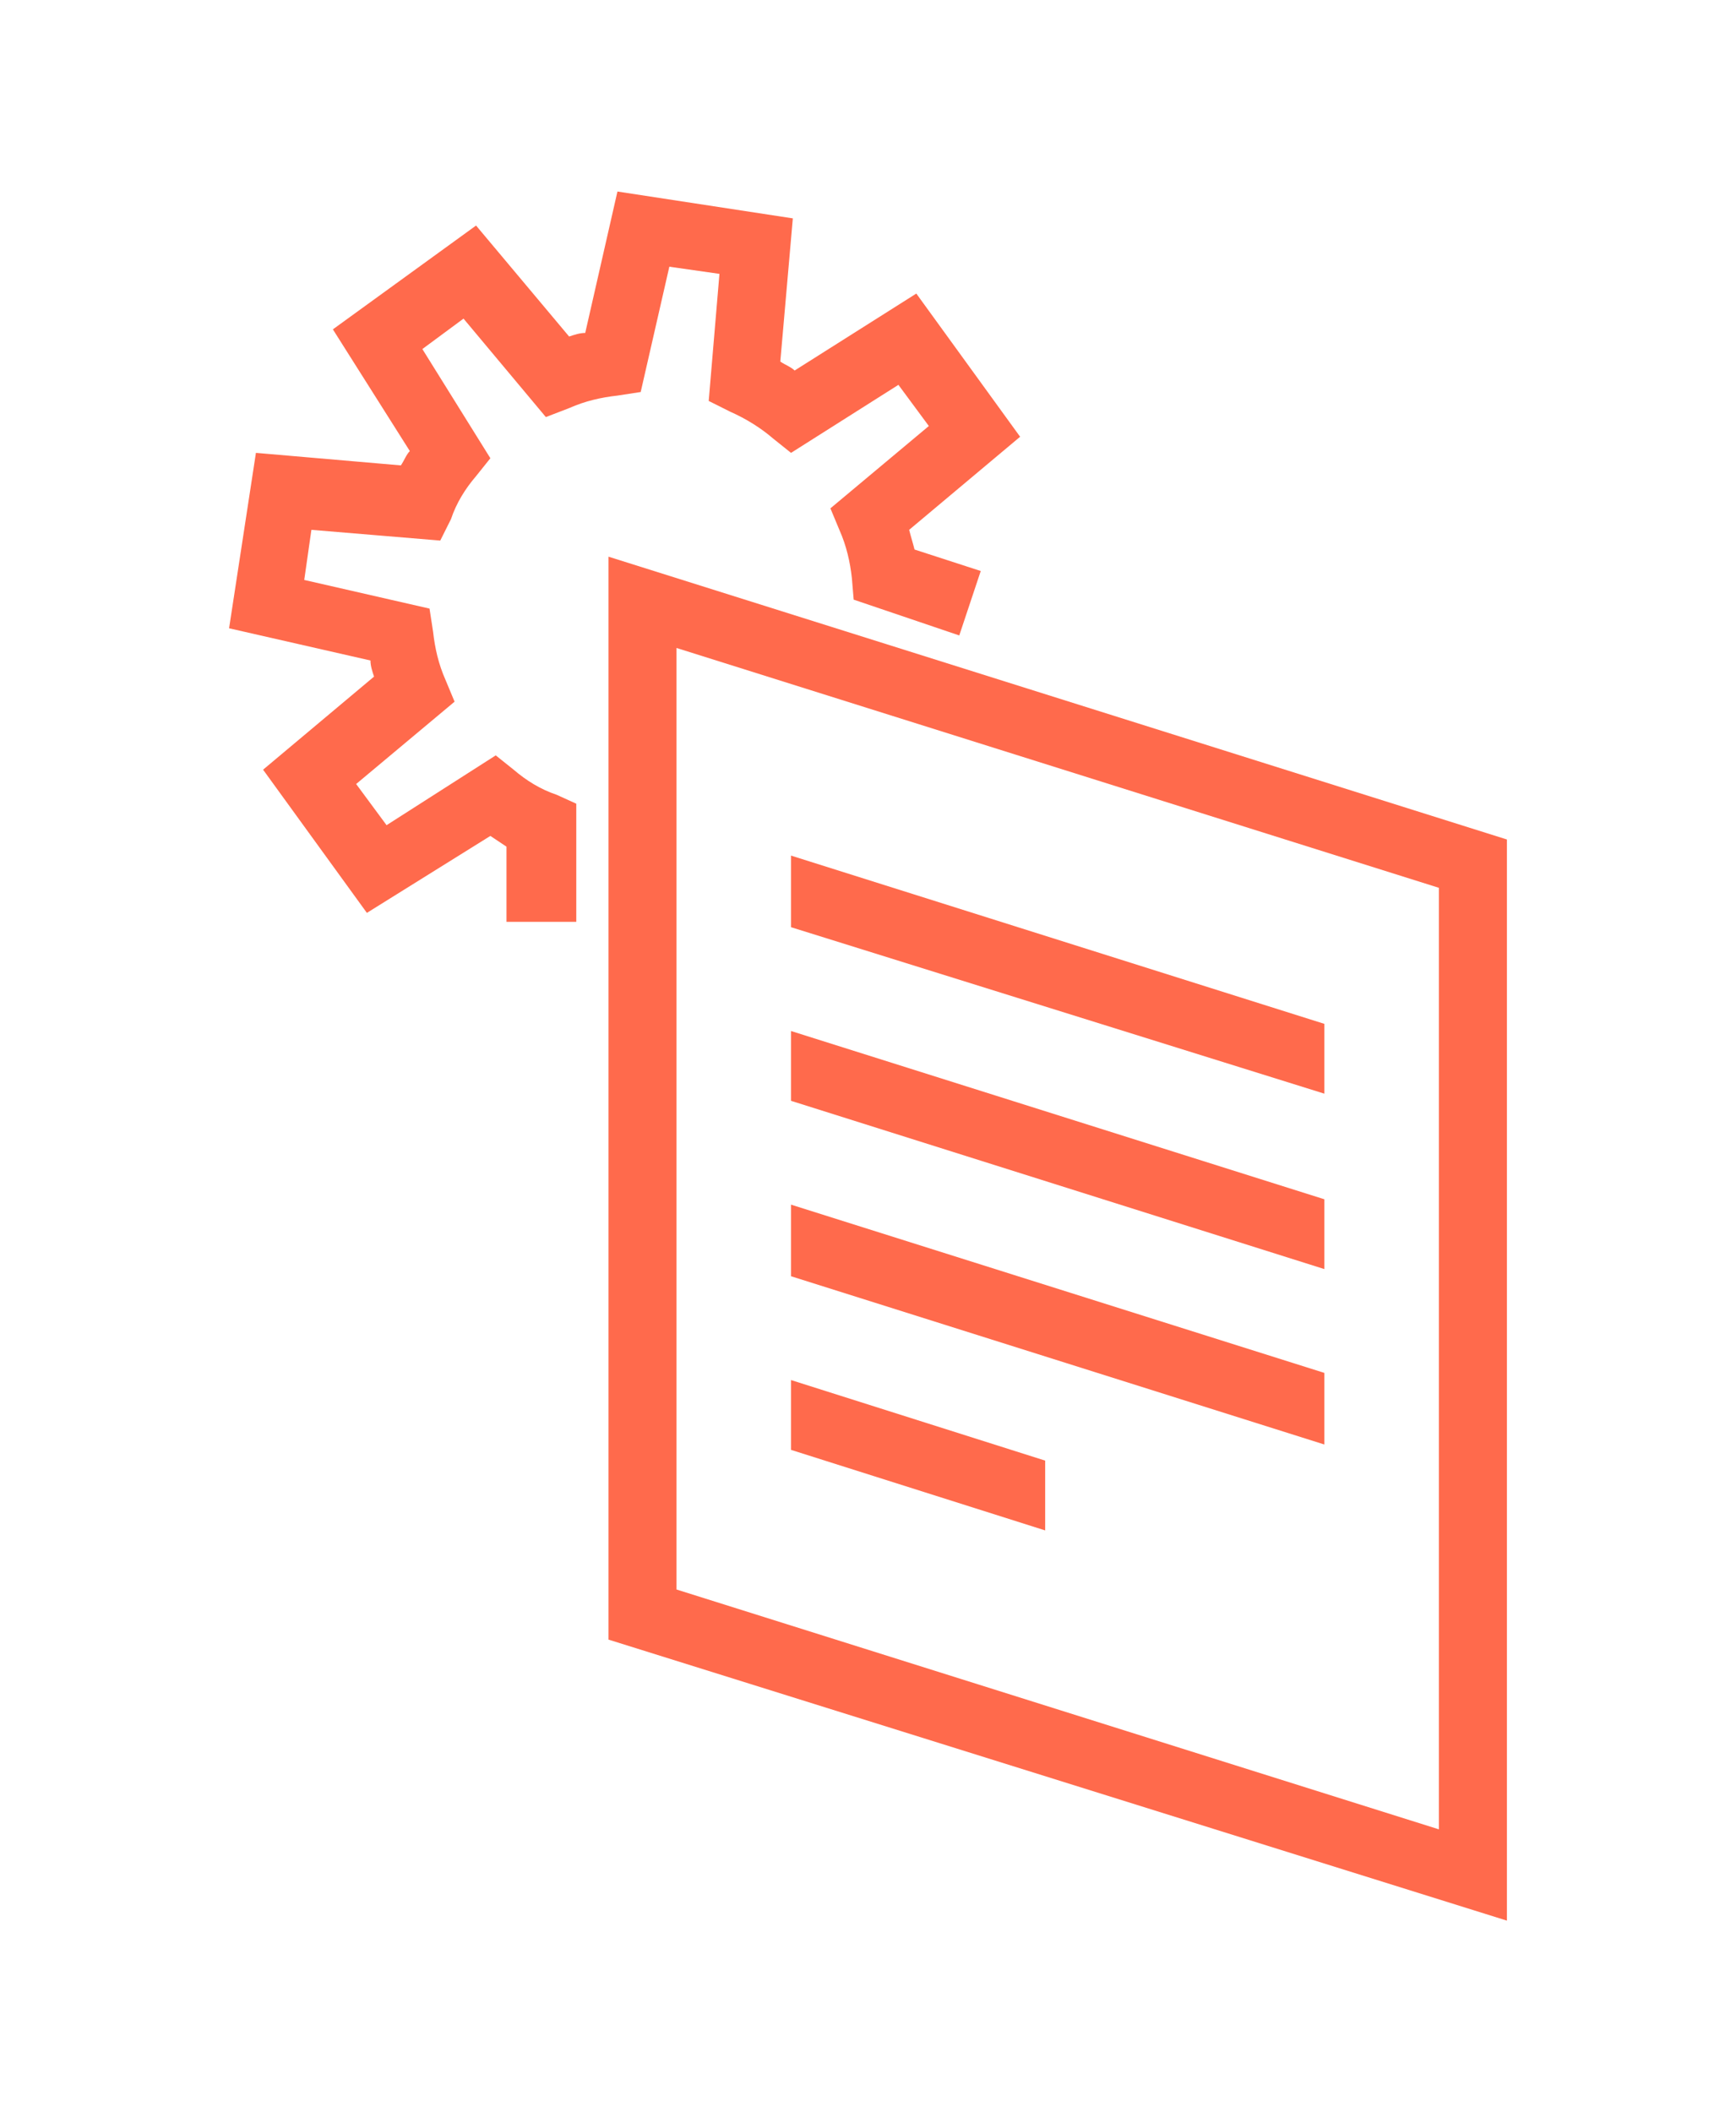
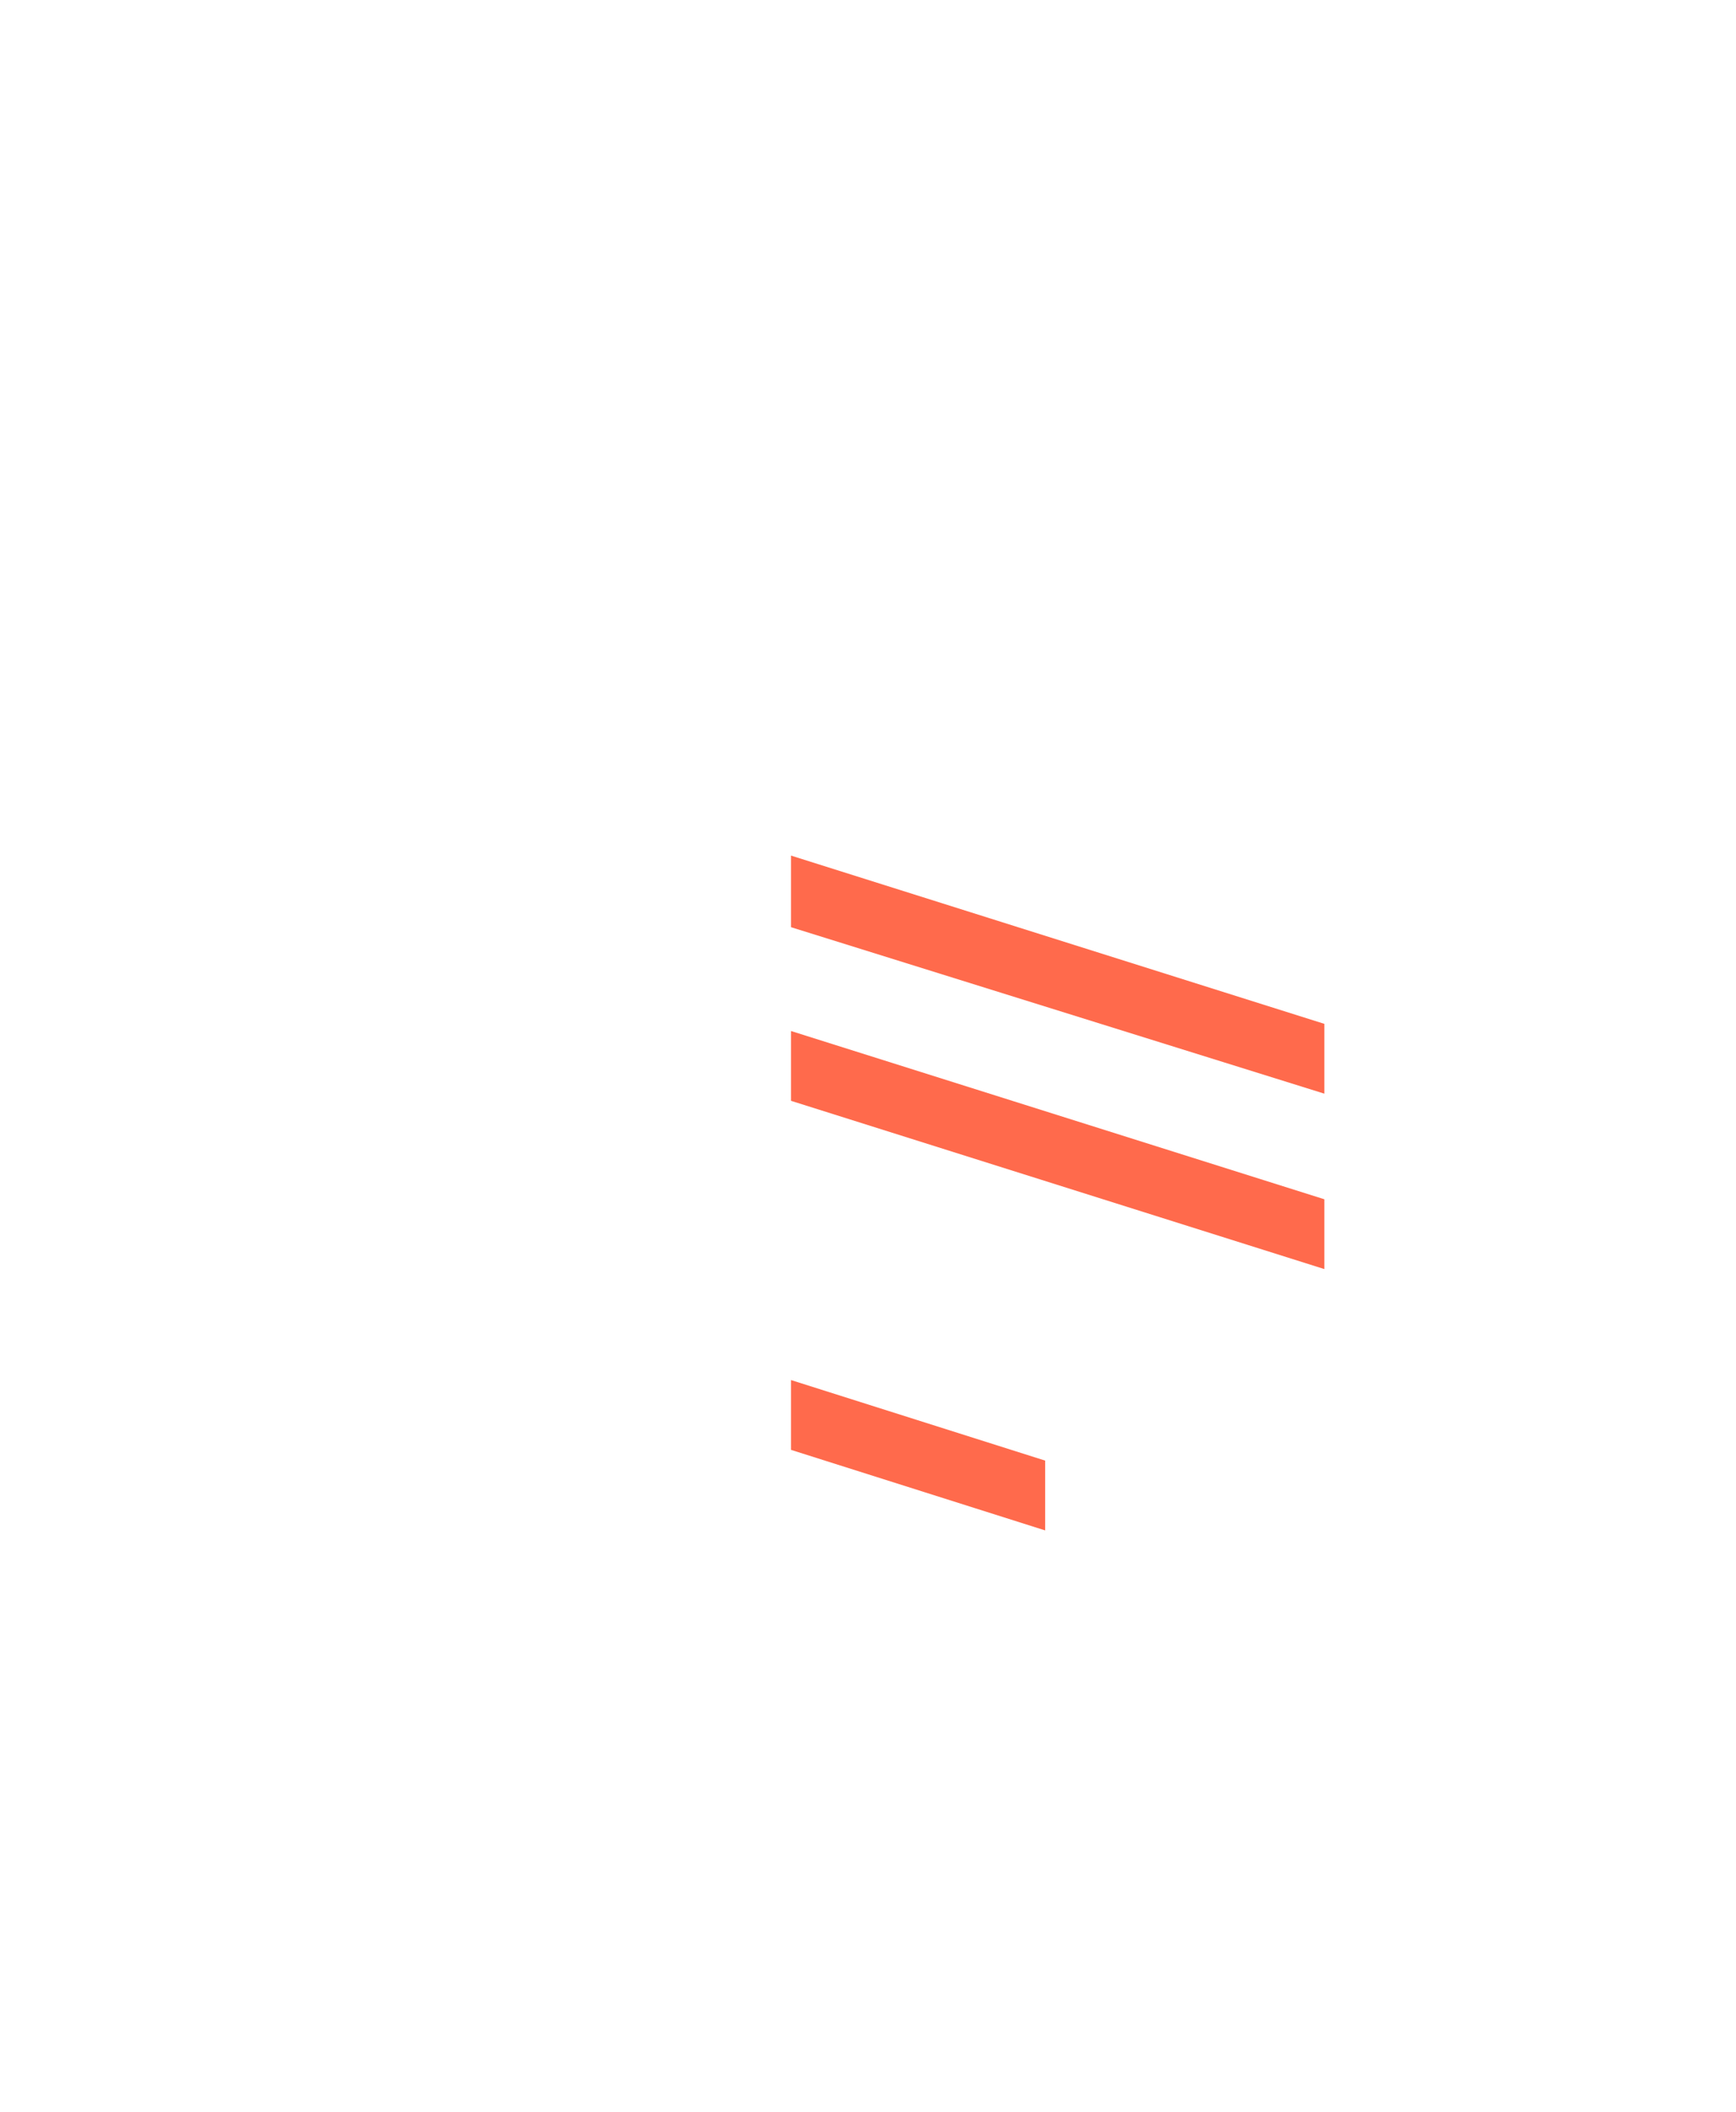
<svg xmlns="http://www.w3.org/2000/svg" version="1.1" id="Layer_1" x="0px" y="0px" viewBox="0 0 97 118" style="enable-background:new 0 0 97 118;" xml:space="preserve">
  <style type="text/css">
	.st0{fill:#FF6A4C;}
</style>
  <g>
-     <path class="st0" d="M84.2,107.3L34,91.6V31.1l50.2,15.8V107.3z M37.8,88.8l42.6,13.4V49.6L37.8,36.2V88.8z" />
-     <path class="st0" d="M28.3,51.5l0-4.2c-0.3-0.2-0.6-0.4-0.9-0.6L20.5,51l-5.8-8l6.2-5.2c-0.1-0.3-0.2-0.6-0.2-0.9l-7.9-1.8l1.5-9.8   l8.1,0.7c0.2-0.3,0.3-0.6,0.5-0.8l-4.3-6.8l8-5.8l5.2,6.2c0.3-0.1,0.6-0.2,0.9-0.2l1.8-7.9l9.8,1.5l-0.7,8c0.3,0.2,0.6,0.3,0.8,0.5   l6.8-4.3l5.8,8l-6.2,5.2c0.1,0.4,0.2,0.7,0.3,1.1l3.7,1.2l-1.2,3.6l-5.9-2l-0.1-1.2c-0.1-0.9-0.3-1.8-0.7-2.7l-0.5-1.2l5.5-4.6   l-1.7-2.3l-6,3.8l-1-0.8c-0.7-0.6-1.5-1.1-2.4-1.5l-1.2-0.6l0.6-7.1l-2.8-0.4l-1.6,7l-1.3,0.2c-0.9,0.1-1.8,0.3-2.7,0.7l-1.3,0.5   l-4.6-5.5l-2.3,1.7l3.8,6.1l-0.8,1c-0.6,0.7-1.1,1.5-1.4,2.4l-0.6,1.2l-7.2-0.6l-0.4,2.8l7,1.6l0.2,1.3c0.1,0.9,0.3,1.8,0.7,2.7   l0.5,1.2l-5.5,4.6l1.7,2.3l6.1-3.9l1,0.8c0.7,0.6,1.5,1.1,2.4,1.4l1.1,0.5l0,6.6L28.3,51.5z" />
    <g>
      <polygon class="st0" points="74,67 44.2,57.6 44.2,61.5 74,70.9   " />
      <polygon class="st0" points="44.2,51.8 74,61.1 74,57.2 44.2,47.8   " />
-       <polygon class="st0" points="74,76.7 44.2,67.3 44.2,71.3 74,80.7   " />
      <polygon class="st0" points="58.4,81.6 44.2,77.1 44.2,81 58.4,85.5   " />
    </g>
  </g>
</svg>